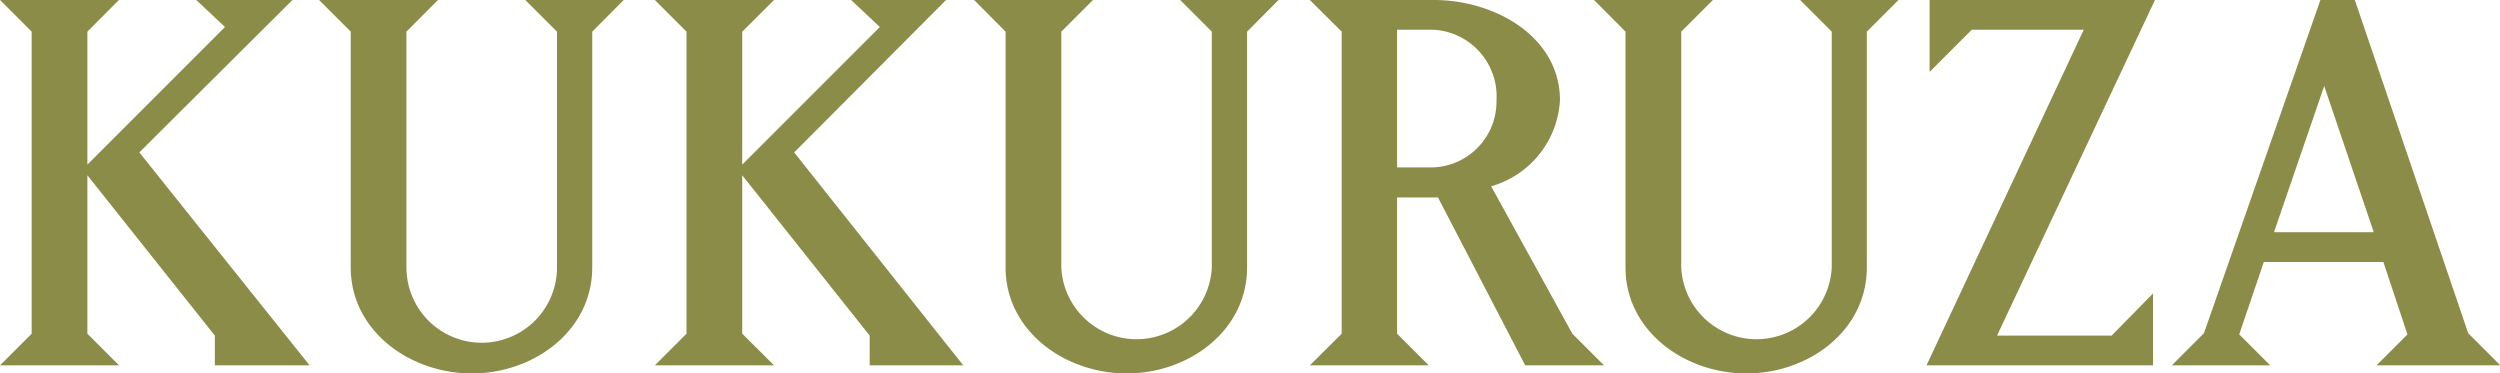
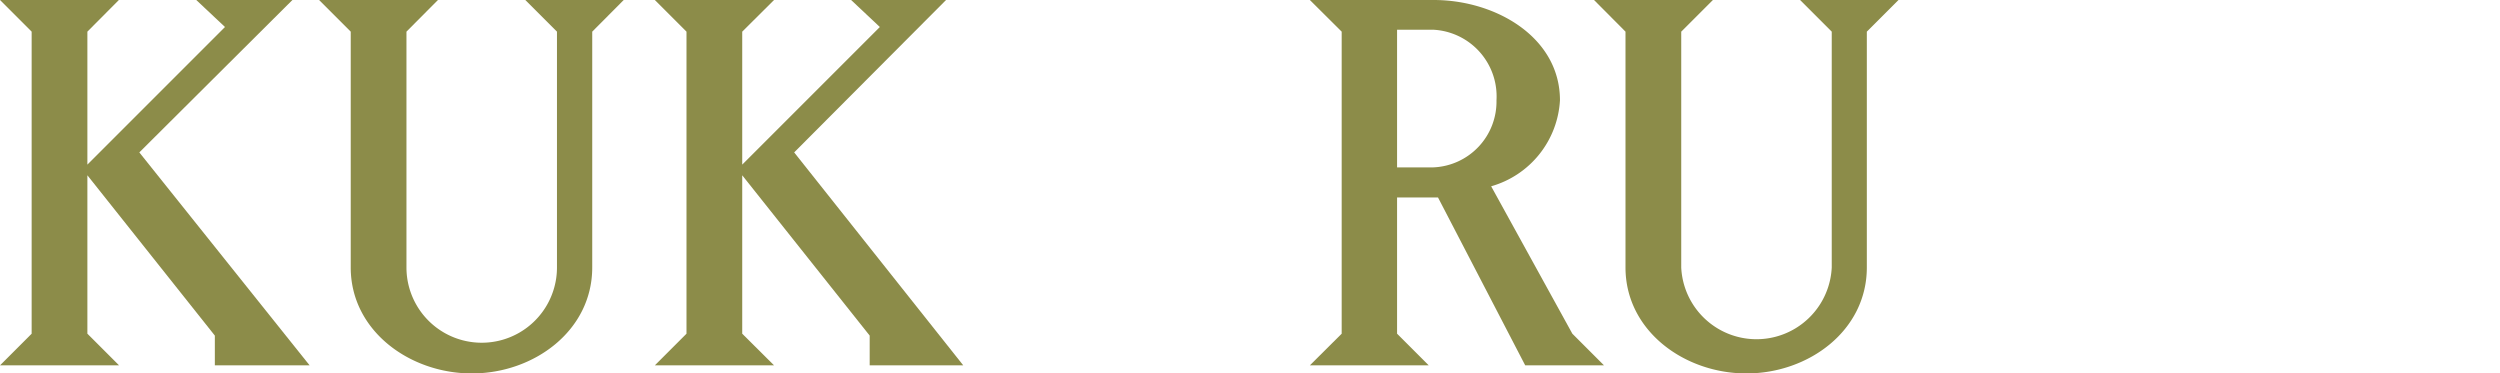
<svg xmlns="http://www.w3.org/2000/svg" viewBox="0 0 145.34 21.71">
  <defs>
    <style>.cls-1{fill:#8c8c49;}</style>
  </defs>
  <title>hm_title01</title>
  <g id="レイヤー_2" data-name="レイヤー 2">
    <g id="グローバルナビ">
      <path class="cls-1" d="M5.08,19.4l1.84,1.84H0L1.84,19.4V1.84L0,0H6.91L5.08,1.84V9.57l8-8L11.41,0H17L8.1,8.86,18,21.24H12.49V19.51L5.08,10.19Z" />
      <path class="cls-1" d="M20.39,15.55V1.84L18.55,0h6.91L23.63,1.84V15.55a4.37,4.37,0,0,0,8.75,0V1.84L30.54,0h5.72L34.43,1.84V15.55c0,3.67-3.38,6.16-7,6.16S20.39,19.22,20.39,15.55Z" />
      <path class="cls-1" d="M43.15,19.4,45,21.24H38.07l1.84-1.84V1.84L38.07,0H45L43.15,1.84V9.57l8-8L49.48,0H55L46.17,8.86,56,21.24H50.56V19.51l-7.41-9.32Z" />
-       <path class="cls-1" d="M58.46,15.55V1.84L56.63,0h6.91L61.7,1.84V15.55a4.38,4.38,0,0,0,8.75,0V1.84L68.61,0h5.72L72.5,1.84V15.55c0,3.67-3.38,6.16-7,6.16S58.46,19.22,58.46,15.55Z" />
      <path class="cls-1" d="M91.41,19.4l1.84,1.84H88.67L83.6,11.48H81.22V19.4l1.84,1.84H76.15L78,19.4V1.84L76.15,0h7.2c3.6,0,7.34,2.16,7.34,5.83a5.52,5.52,0,0,1-4,5ZM81.22,1.73v8h2.12A3.83,3.83,0,0,0,87,5.83a3.88,3.88,0,0,0-3.64-4.1Z" />
      <path class="cls-1" d="M94.5,15.55V1.84L92.67,0h6.91L97.74,1.84V15.55a4.38,4.38,0,0,0,8.75,0V1.84L104.65,0h5.72l-1.84,1.84V15.55c0,3.67-3.38,6.16-7,6.16S94.5,19.22,94.5,15.55Z" />
-       <path class="cls-1" d="M114.63,1.73l-2.45,2.45V0h13.1l-9.18,19.51h6.66l2.41-2.45v4.18H112l9.14-19.51Z" />
-       <path class="cls-1" d="M130.18,19.44l1.8,1.8h-5.72l1.87-1.87L134.9,0h2l6.59,19.37,1.87,1.87h-7.2l1.8-1.8-1.4-4.21h-6.95ZM135.12,5,132.2,13.5H138Z" />
    </g>
  </g>
</svg>